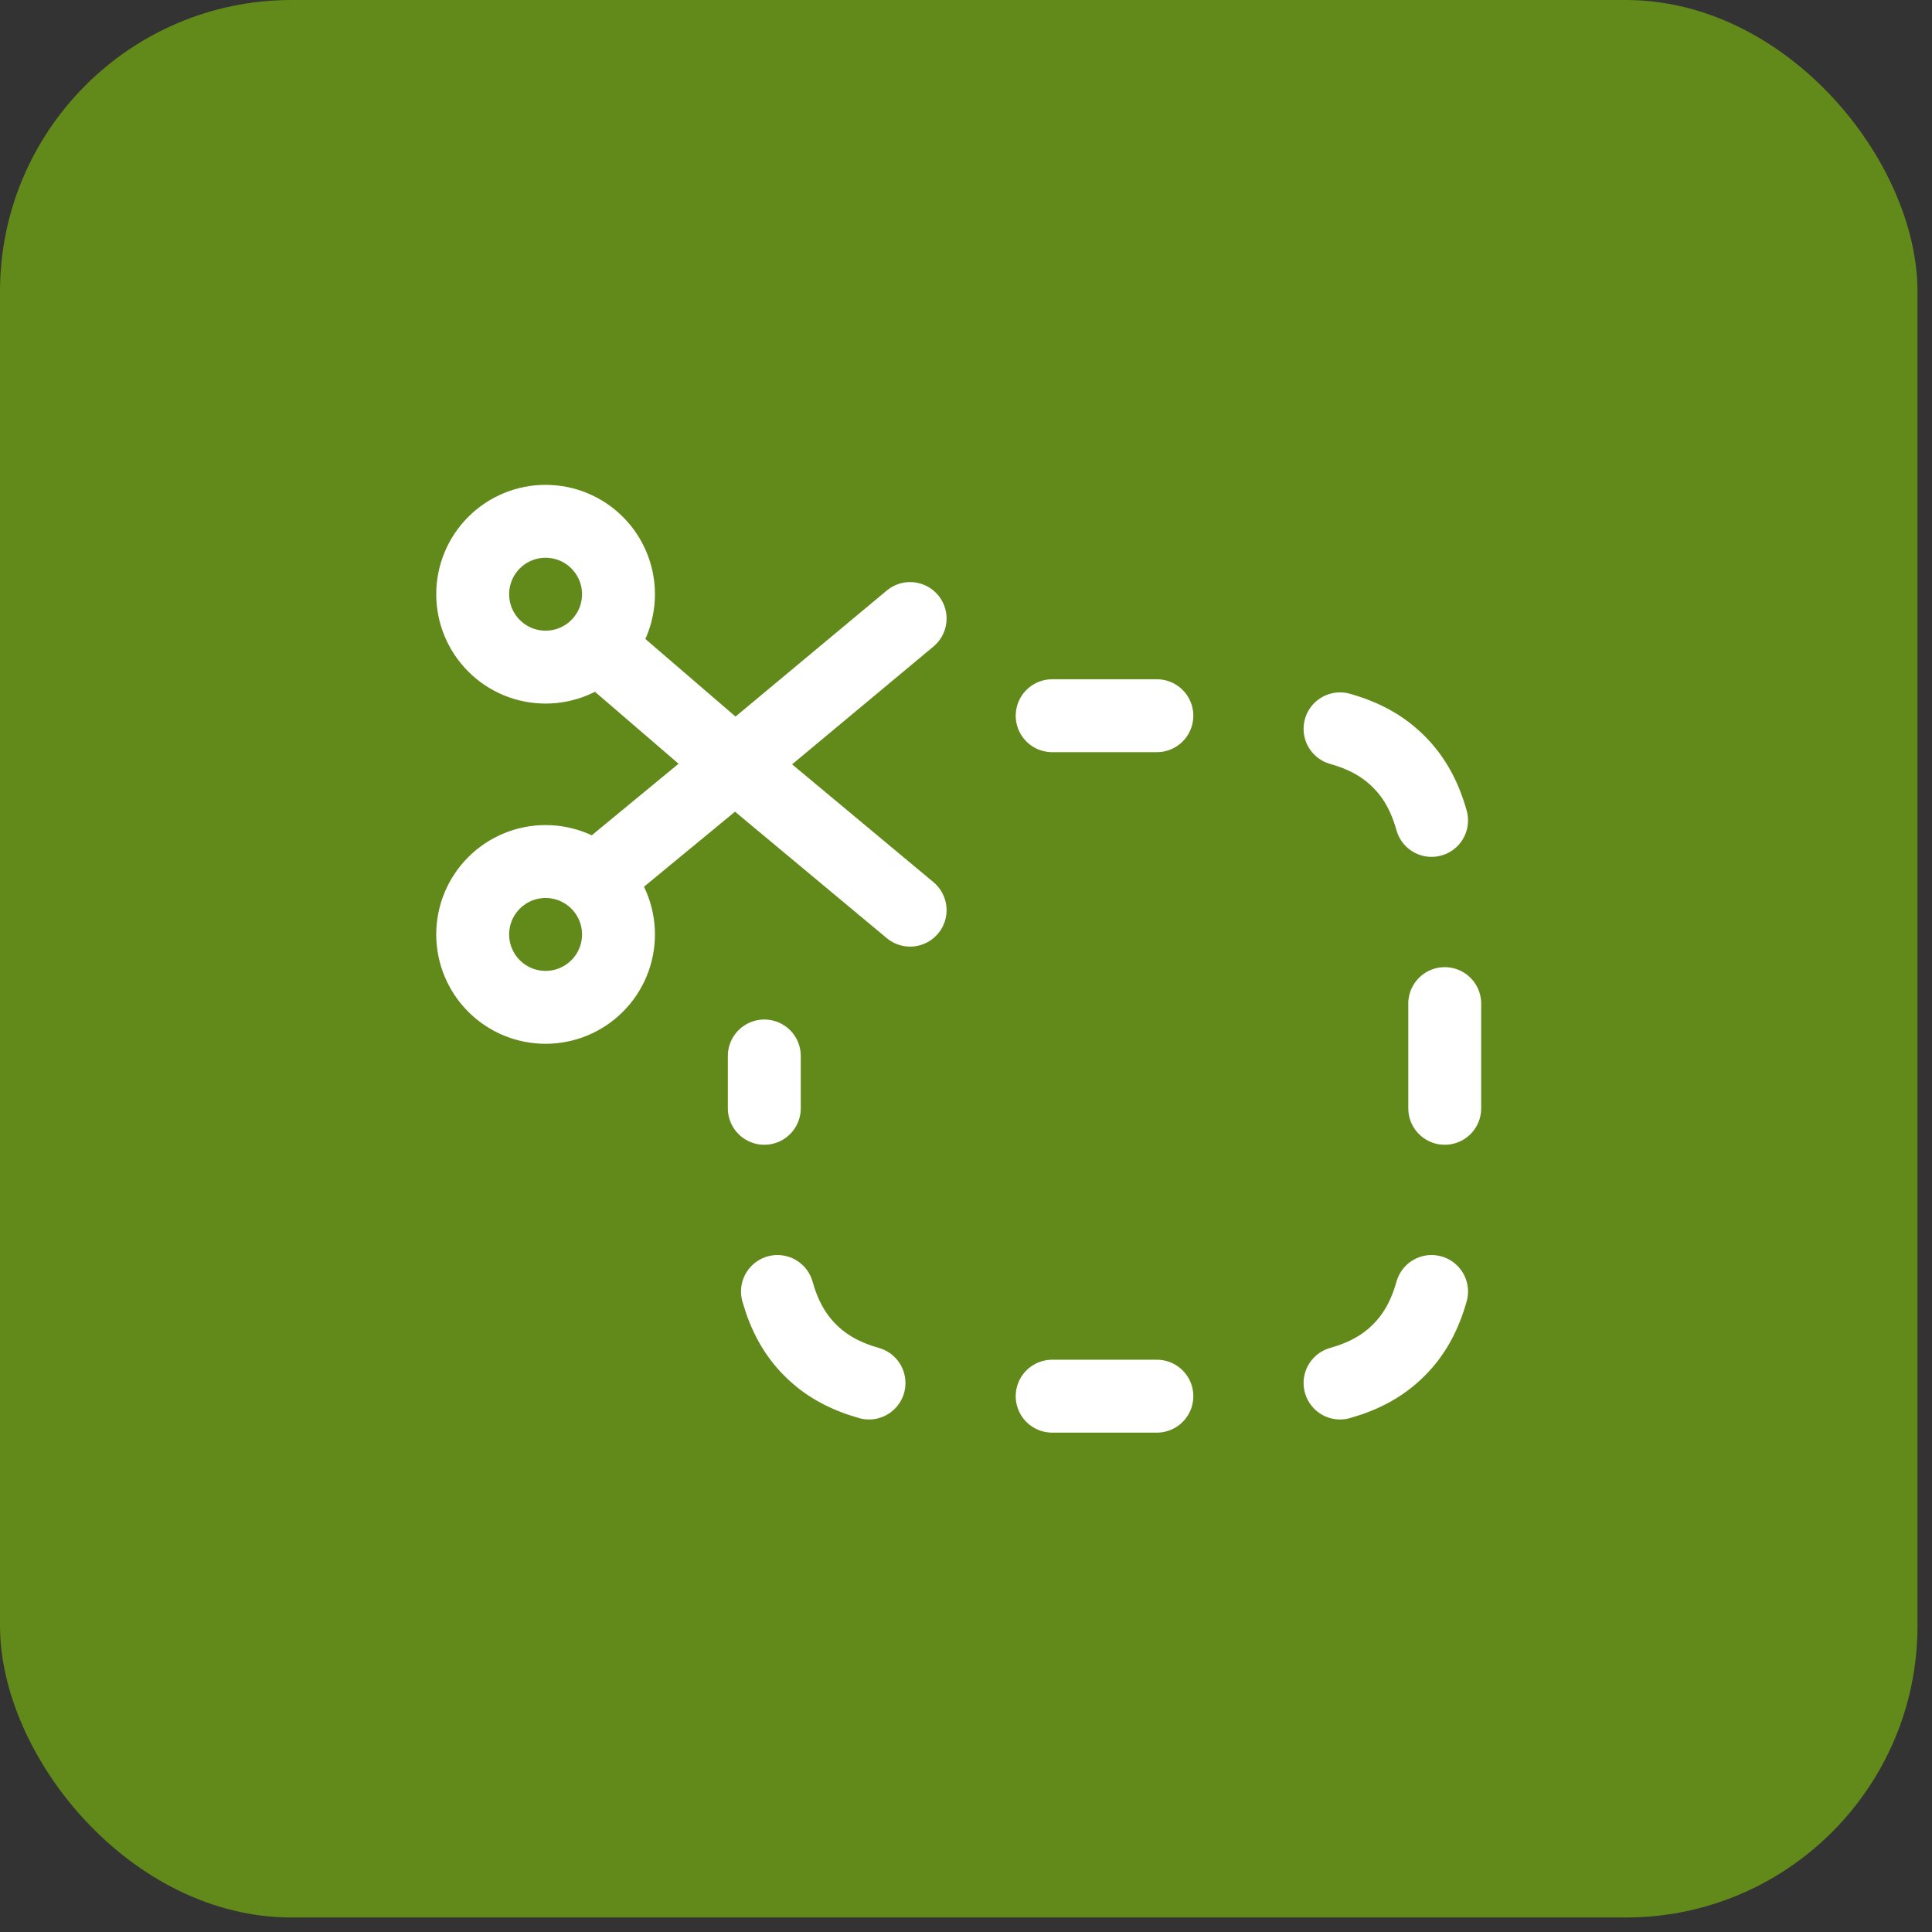
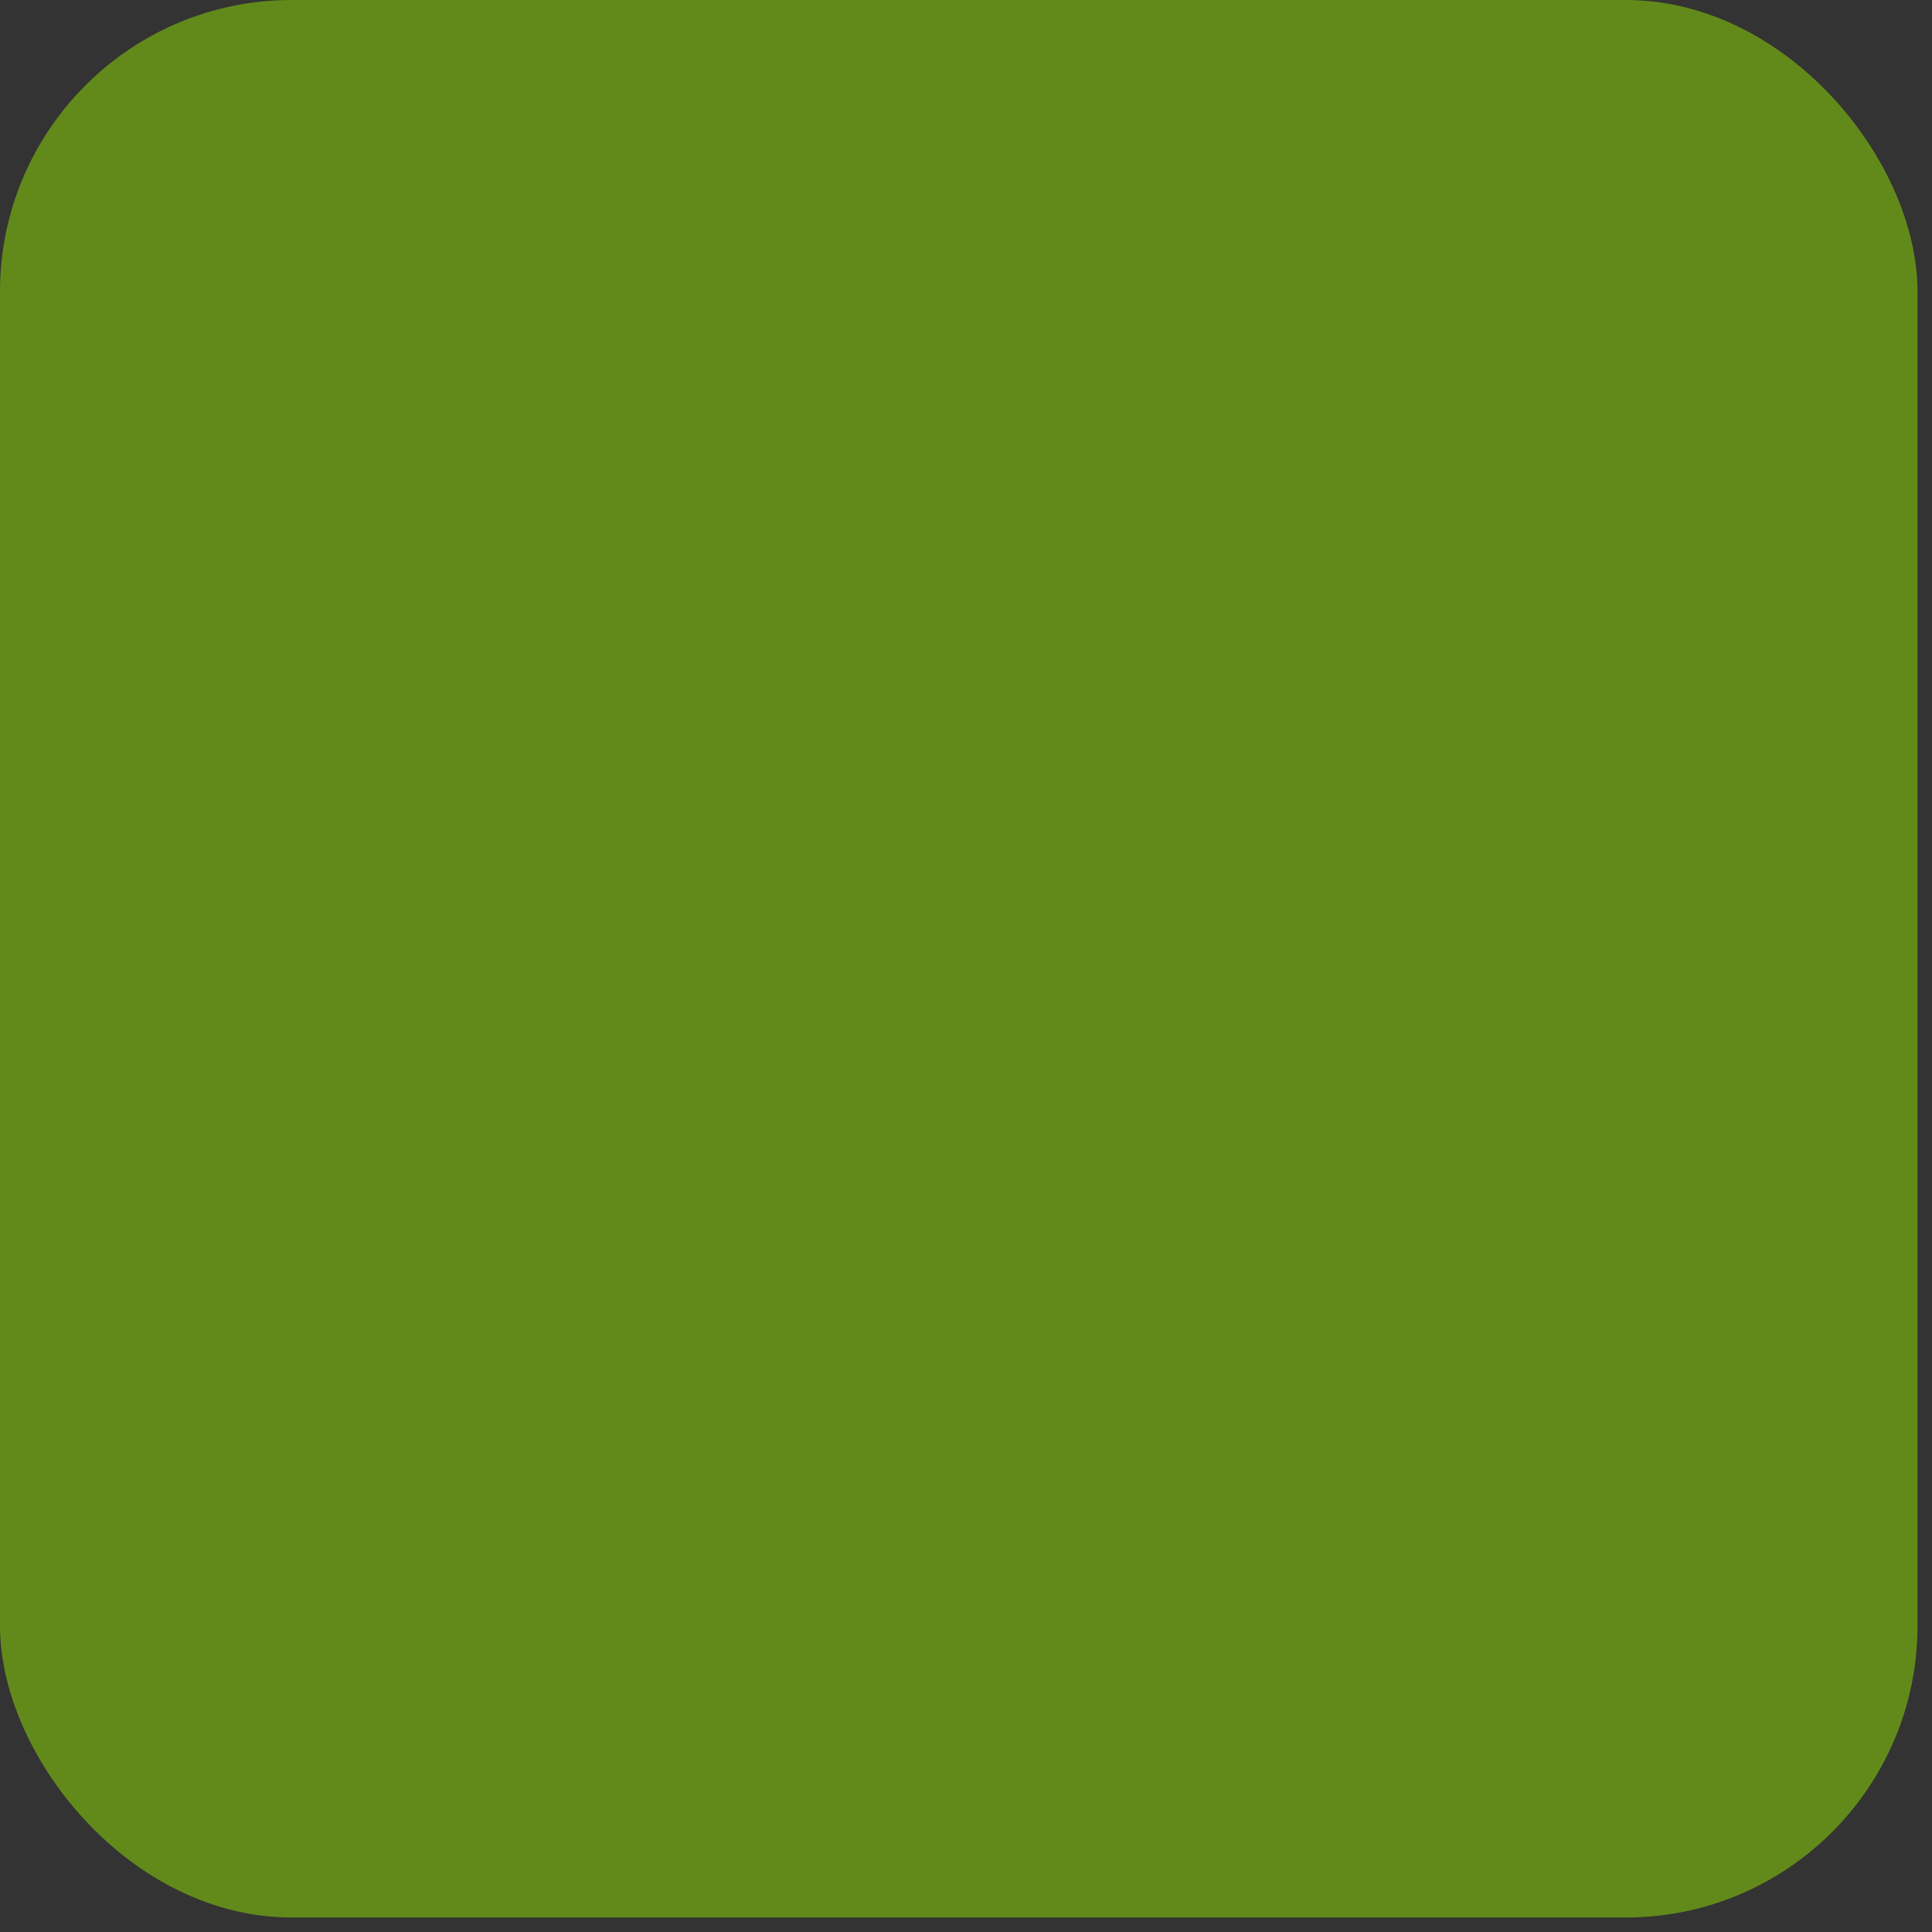
<svg xmlns="http://www.w3.org/2000/svg" fill="none" height="100%" overflow="visible" preserveAspectRatio="none" style="display: block;" viewBox="0 0 53 53" width="100%">
  <rect x="0" y="0" width="53" height="53" fill="#333333" stroke="none" />
  <g id="Frame">
    <rect fill="#628A1A" height="52.602" rx="8" width="52.602" />
    <g id="Frame_2">
-       <path d="M16.384 17.712L20.167 20.968M20.167 20.968L24.967 24.968M20.167 20.968L16.307 24.15M20.167 20.968L24.967 16.968M20.967 30.404V28.968M36.761 19.994C37.422 20.181 37.941 20.465 38.372 20.895C38.803 21.326 39.086 21.846 39.272 22.506M39.272 35.429C39.086 36.089 38.803 36.609 38.372 37.039C37.941 37.47 37.422 37.753 36.761 37.94M23.839 37.94C23.179 37.753 22.659 37.47 22.228 37.039C21.797 36.609 21.515 36.089 21.328 35.429M28.864 38.301H31.736M39.633 30.404V27.532M31.736 19.634H28.864M12.967 16.301C12.967 16.563 13.019 16.823 13.119 17.066C13.22 17.309 13.367 17.529 13.553 17.715C13.738 17.901 13.959 18.048 14.201 18.149C14.444 18.249 14.704 18.301 14.967 18.301C15.229 18.301 15.49 18.249 15.732 18.149C15.975 18.048 16.195 17.901 16.381 17.715C16.567 17.529 16.714 17.309 16.815 17.066C16.915 16.823 16.967 16.563 16.967 16.301C16.967 15.77 16.756 15.262 16.381 14.887C16.006 14.511 15.497 14.301 14.967 14.301C14.436 14.301 13.928 14.511 13.553 14.887C13.178 15.262 12.967 15.77 12.967 16.301ZM12.967 25.634C12.967 25.897 13.019 26.157 13.119 26.399C13.22 26.642 13.367 26.863 13.553 27.048C13.738 27.234 13.959 27.381 14.201 27.482C14.444 27.582 14.704 27.634 14.967 27.634C15.229 27.634 15.49 27.582 15.732 27.482C15.975 27.381 16.195 27.234 16.381 27.048C16.567 26.863 16.714 26.642 16.815 26.399C16.915 26.157 16.967 25.897 16.967 25.634C16.967 25.104 16.756 24.595 16.381 24.22C16.006 23.845 15.497 23.634 14.967 23.634C14.436 23.634 13.928 23.845 13.553 24.22C13.178 24.595 12.967 25.104 12.967 25.634Z" id="Vector" stroke="white" stroke-linecap="round" stroke-linejoin="round" stroke-width="2" />
-     </g>
+       </g>
  </g>
</svg>